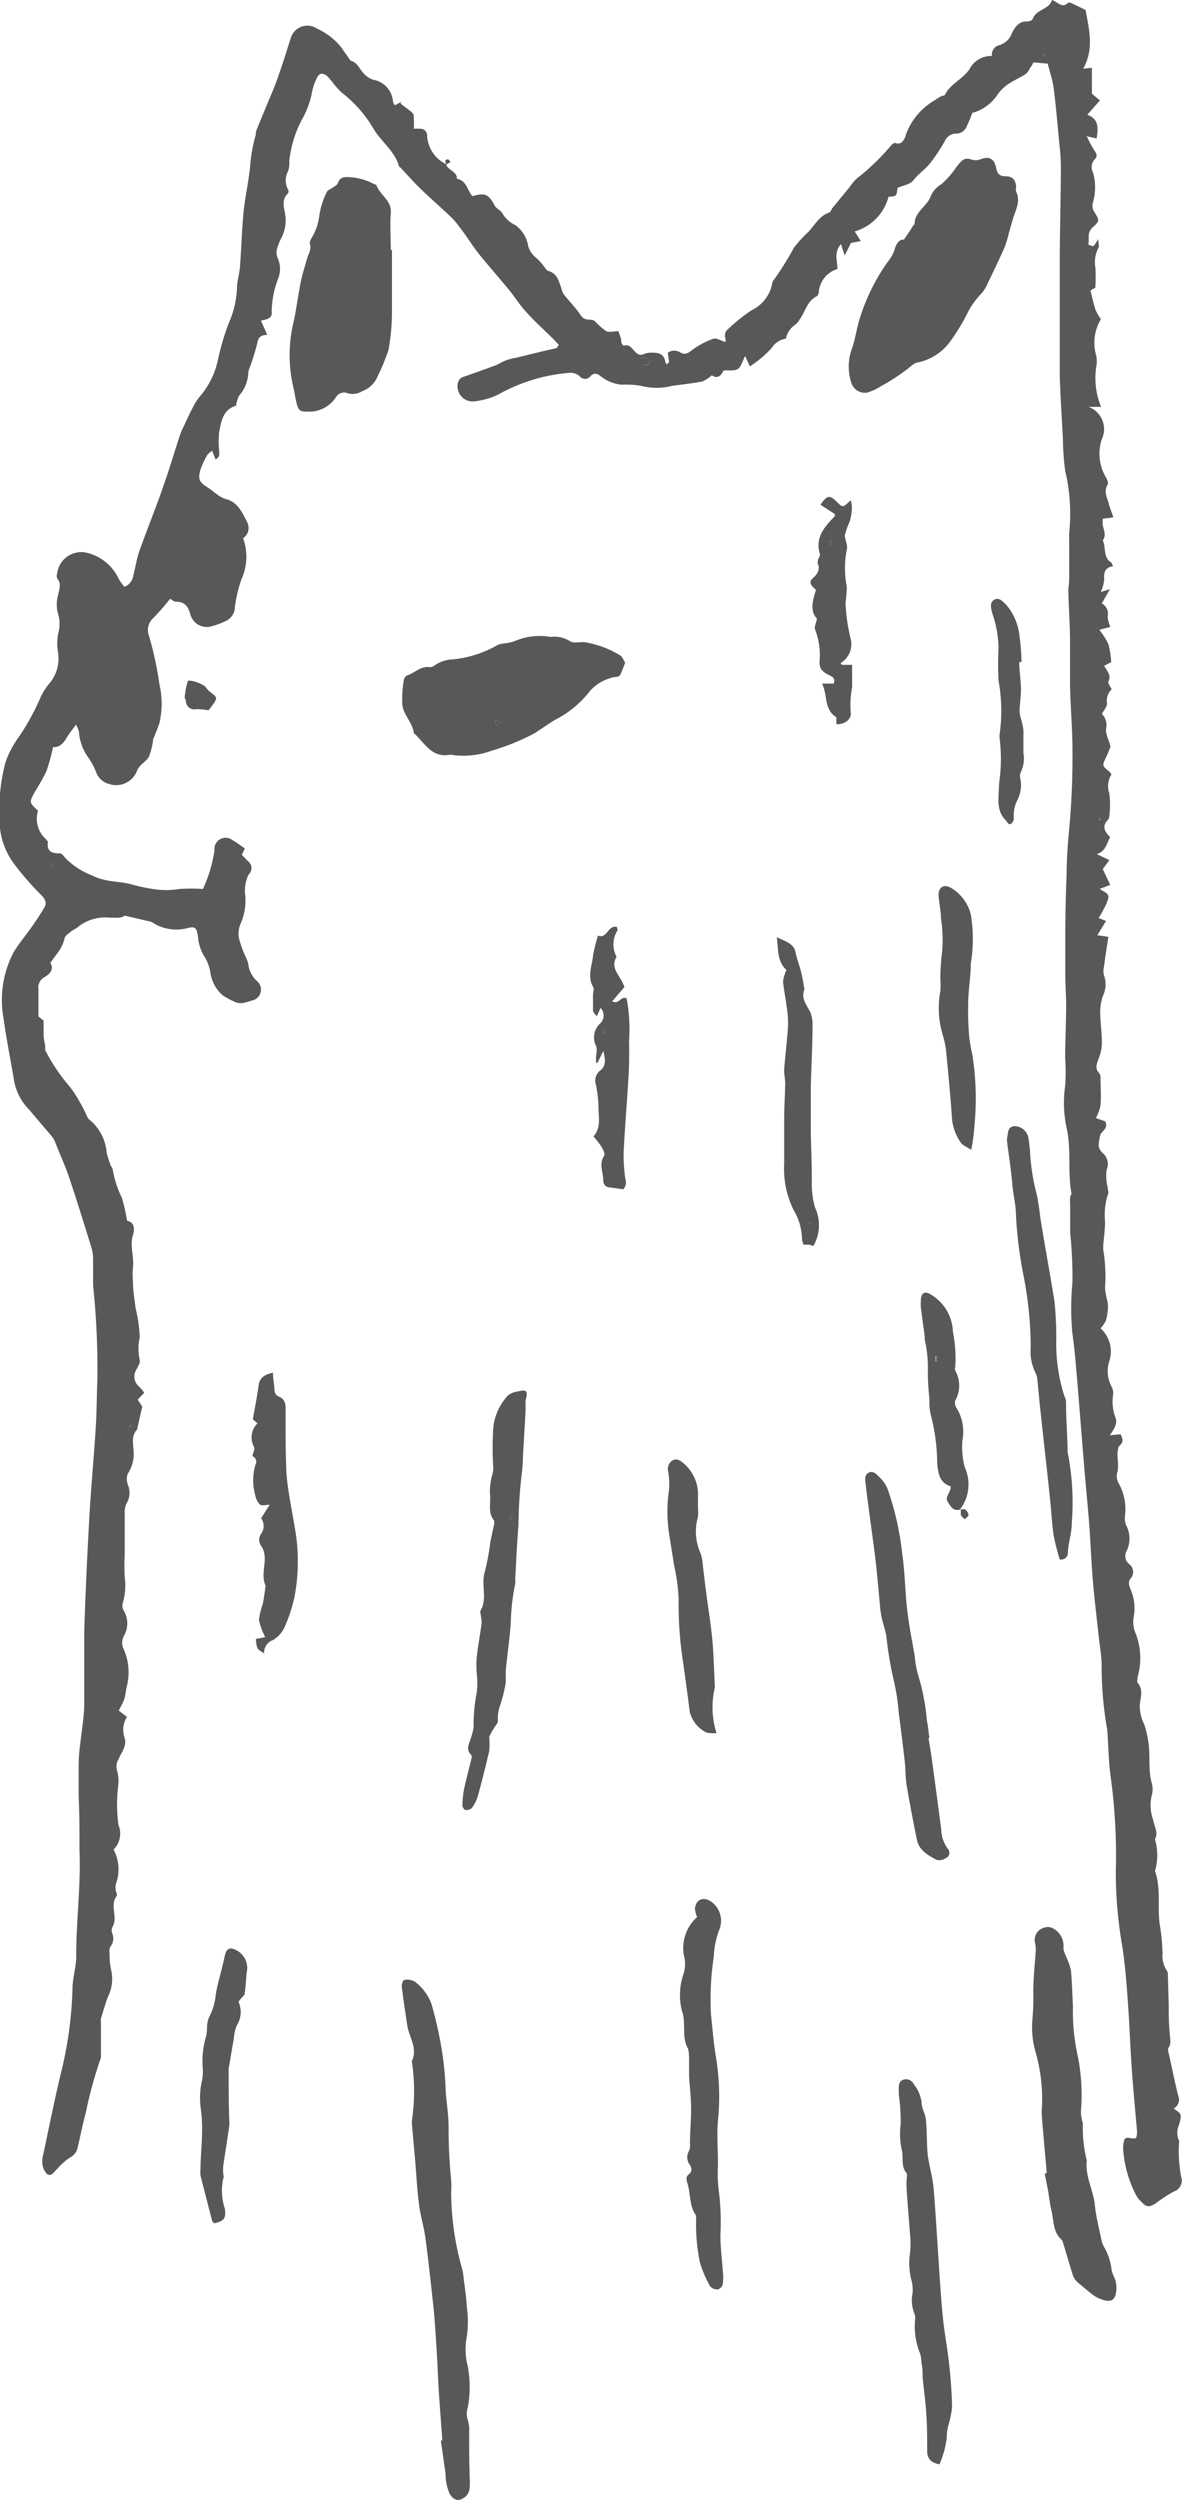
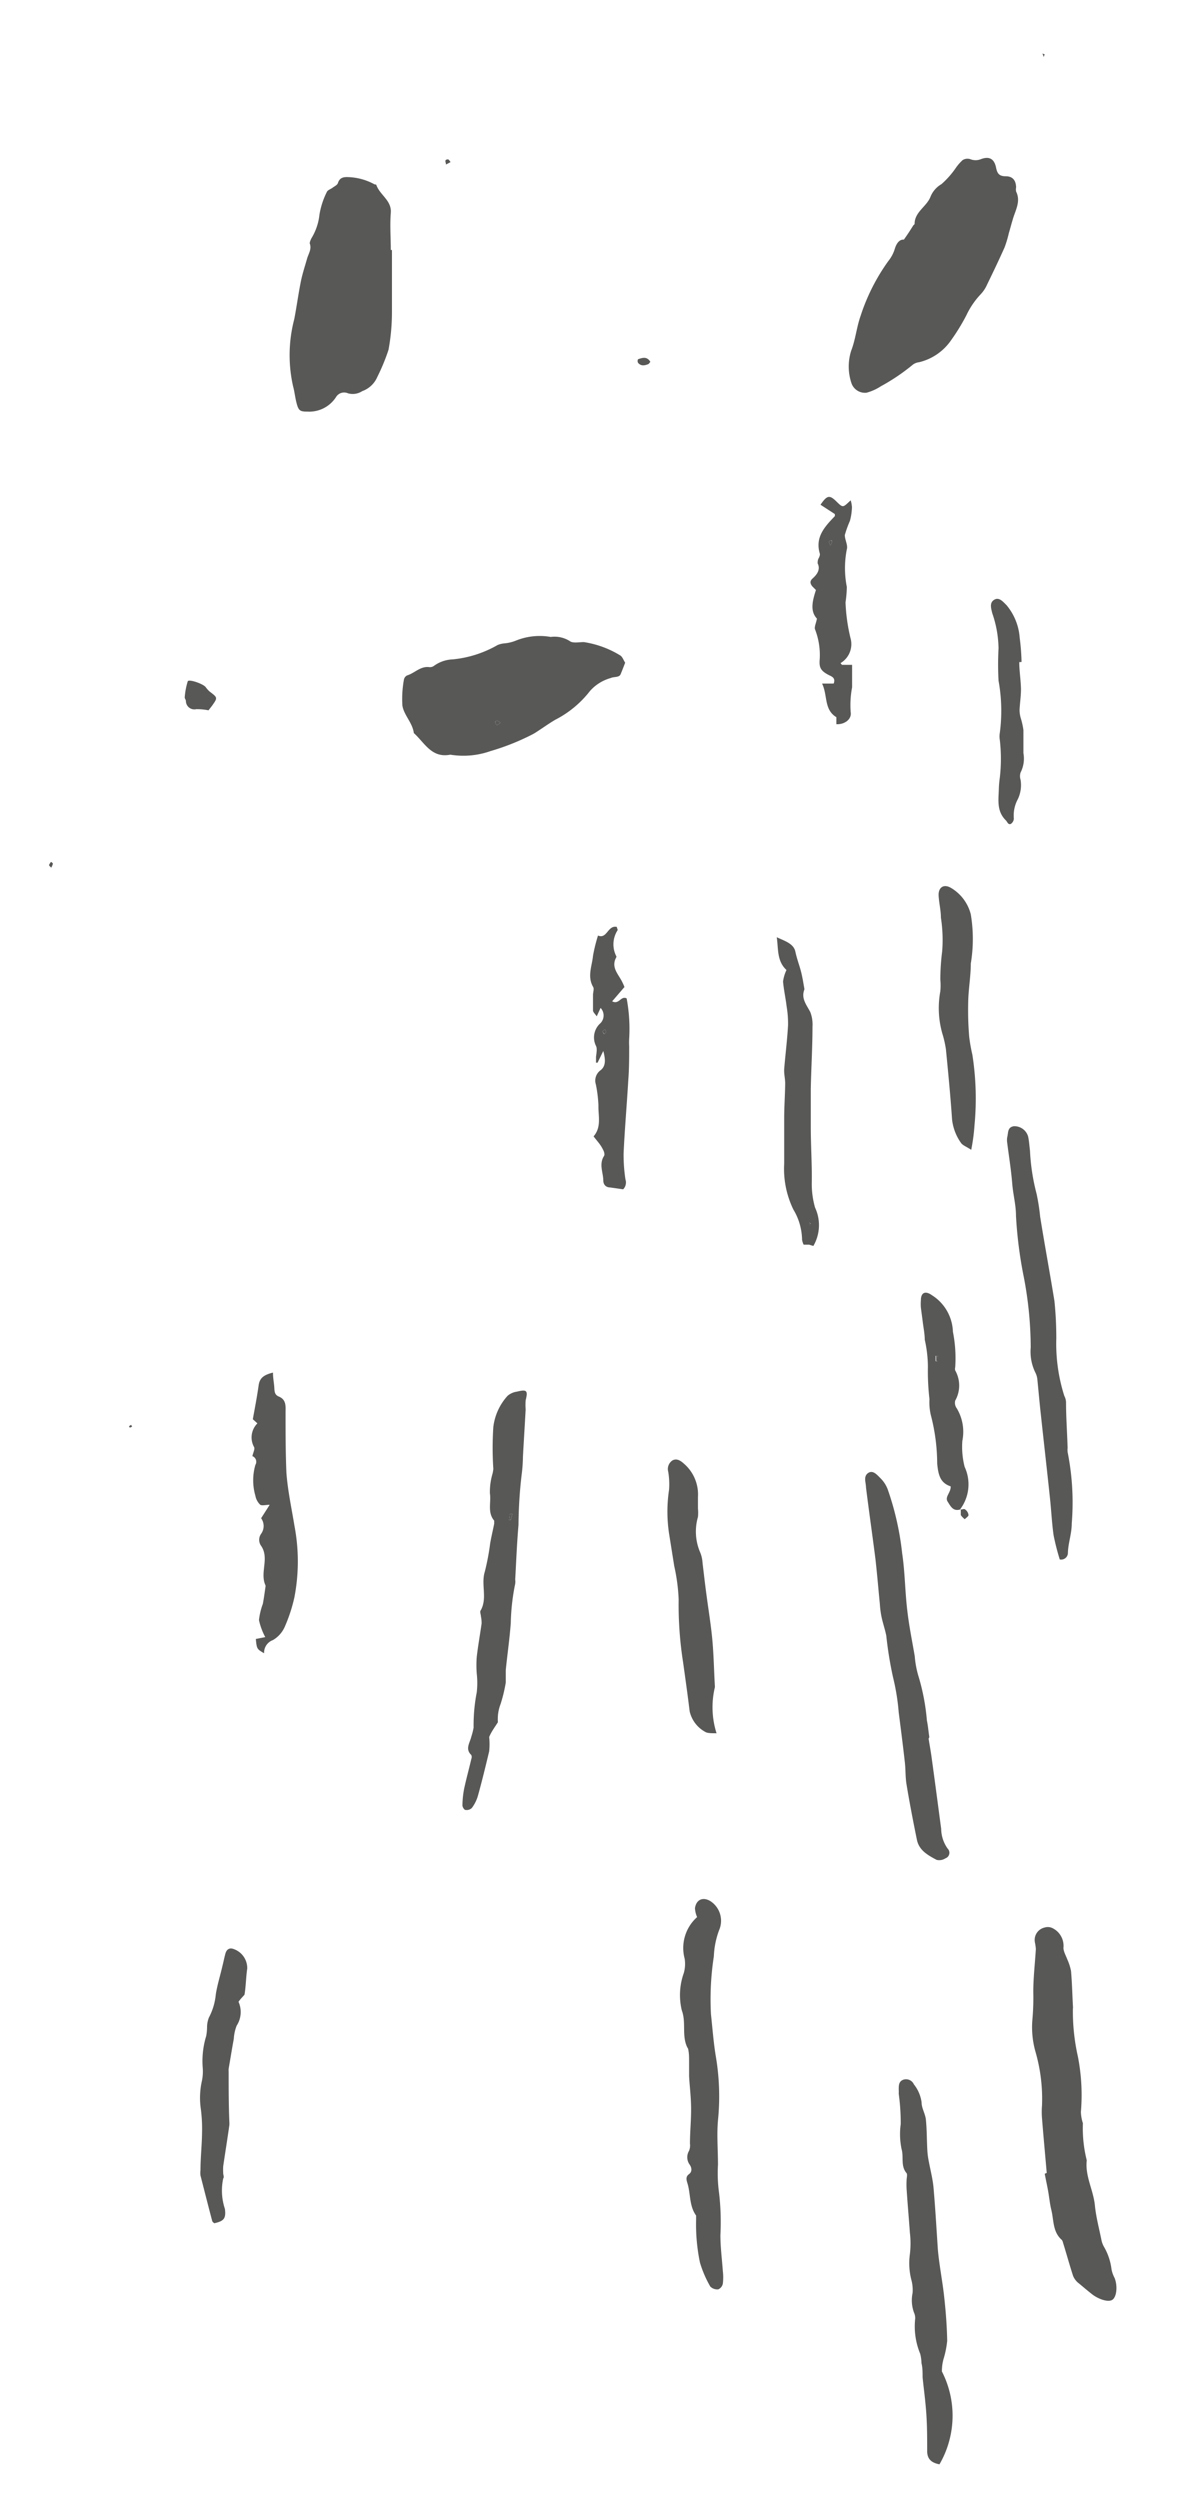
<svg xmlns="http://www.w3.org/2000/svg" viewBox="0 0 82.66 174.73">
  <defs>
    <style>.cls-1{fill:#585857;}</style>
  </defs>
  <title>cat-2</title>
  <g id="Calque_2" data-name="Calque 2">
    <g id="Calque_1-2" data-name="Calque 1">
-       <path class="cls-1" d="M31.19,11.5c.16.42.79.48.76,1,.69.11.72.82,1.09,1.21.91-.25,1.12-.14,1.57.68.11.2.4.3.51.5a2.07,2.07,0,0,0,.93.85,2.25,2.25,0,0,1,.89,1.47,1.59,1.59,0,0,0,.57.82,4.44,4.44,0,0,1,.54.6c.09.11.18.28.29.31.61.16.73.67.9,1.16a2.19,2.19,0,0,0,.18.47c.39.49.84.94,1.18,1.45s.69.19,1,.43a4.78,4.78,0,0,0,.8.7c.2.1.51,0,.85,0,.05.16.12.33.17.51s0,.25.07.36.12.15.15.14c.64-.22.73.93,1.43.57a1.49,1.49,0,0,1,.43-.08c.44,0,.86,0,1,.53l.09.29.2-.14-.09-.68a.8.8,0,0,1,.9,0c.31.15.49.06.77-.16a5.63,5.63,0,0,1,1.51-.81c.21-.08.53.13.85.23a.78.78,0,0,0,0-.27.57.57,0,0,1,.21-.66,12.13,12.13,0,0,1,1.6-1.28A2.64,2.64,0,0,0,54,19.83a.45.45,0,0,1,.12-.27,21.31,21.31,0,0,0,1.39-2.23,8.39,8.39,0,0,1,1-1.1c.46-.48.77-1.12,1.46-1.37.11,0,.16-.23.26-.34l.88-1.07.32-.39a3.24,3.24,0,0,1,.47-.57,15.69,15.69,0,0,0,2.42-2.33c.07-.08.22-.19.3-.16.44.14.55-.18.71-.46a.43.43,0,0,0,0-.07,4.57,4.57,0,0,1,2-2.44,5.21,5.21,0,0,1,.56-.34c.06,0,.17,0,.2-.08.41-.82,1.38-1.12,1.81-1.95a1.72,1.72,0,0,1,1.47-.75.67.67,0,0,1,.55-.76,1.36,1.36,0,0,0,.84-.82c.17-.35.47-.87,1.07-.83.13,0,.35-.07.38-.16C72.46.63,73.36.69,73.57,0c.43.16.72.62,1.13.18,0,0,.22,0,.33.09.29.13.57.27.89.43.23,1.33.62,2.69-.17,4.1l.61-.06V6.55l.56.47-.88,1c.83.31.76.95.65,1.66L76,9.52a8.83,8.83,0,0,0,.53,1c.18.23.23.43,0,.65a.77.77,0,0,0-.09.89,3.8,3.8,0,0,1,0,2.06.82.82,0,0,0,.13.76c.32.52.33.57-.14,1s-.21.82-.33,1.23c.12,0,.29.13.36.09s.18-.24.35-.49c0,.31.08.5,0,.63a2.1,2.1,0,0,0-.21,1.33,11.46,11.46,0,0,1,0,1.44l-.34.19c.12.49.21.94.36,1.37a3.51,3.51,0,0,0,.37.64,3.18,3.18,0,0,0-.33,2.54,2,2,0,0,1,0,.81A5.33,5.33,0,0,0,77,28.44h-.87a1.66,1.66,0,0,1,.92,2.27,3.21,3.21,0,0,0,.32,2.7c.07.13.15.36.09.47-.31.5,0,.95.1,1.4.08.28.19.55.3.88l-.74.1a2.25,2.25,0,0,0,0,.45c.07.35.26.7,0,1.06.24.5,0,1.2.6,1.55,0,0,.06.13.12.26-.57.08-.66.44-.62.93a2.73,2.73,0,0,1-.24.87l.64-.2-.57,1a.8.8,0,0,1,.41.9,2.13,2.13,0,0,0,.19.74l-.77.2a5.5,5.5,0,0,1,.63,1,6.4,6.4,0,0,1,.2,1.26l-.5.26c.26.41.5.68.31,1.09-.06.12.13.35.22.55a1.11,1.11,0,0,0-.32,1c0,.2-.21.44-.36.72a1.13,1.13,0,0,1,.3,1c-.08.34.17.77.3,1.29-.06.15-.17.45-.31.74-.28.58-.28.6.23,1a1.45,1.45,0,0,1,.15.2,1.48,1.48,0,0,0-.16,1.29,6.24,6.24,0,0,1,0,1.67.3.3,0,0,1-.08.2c-.44.44-.26.84.15,1.22-.25.44-.31,1-.94,1.19l.88.42-.46.63.52,1.1-.73.28c.26.21.69.28.59.68a3.84,3.84,0,0,1-.34.78c-.09.19-.21.37-.33.58l.52.2-.61,1,.77.11c-.11.73-.22,1.42-.31,2.12a1.17,1.17,0,0,0,0,.56,1.86,1.86,0,0,1-.06,1.43,3.32,3.32,0,0,0-.2,1.07c0,.73.11,1.46.12,2.2a3,3,0,0,1-.2,1.06c-.13.38-.33.73,0,1.08a.49.49,0,0,1,.1.27c0,.67.06,1.34,0,2a3.28,3.28,0,0,1-.32.88l.65.23c.23.46-.18.64-.33.91a3.81,3.81,0,0,0-.13.8.86.86,0,0,0,.27.49,1,1,0,0,1,.29,1.18,3.17,3.17,0,0,0,.07,1.21c0,.19.11.42,0,.57a4.68,4.68,0,0,0-.18,1.82c0,.56-.08,1.13-.13,1.69,0,.1,0,.21,0,.29a11.12,11.12,0,0,1,.13,2.64c0,.38.13.76.19,1.14a1.56,1.56,0,0,1,0,.43,3.45,3.45,0,0,1-.14.78,3.06,3.06,0,0,1-.36.52,2.18,2.18,0,0,1,.61,2.28,2.28,2.28,0,0,0,.17,1.82,1,1,0,0,1,.08.64,3.13,3.13,0,0,0,.16,1.45c.2.46-.09.85-.37,1.28l.74-.07c.16.3.23.55-.07.8-.1.08-.1.28-.13.43s0,.31,0,.47,0,0,0,0a3.4,3.4,0,0,1,0,.89,1,1,0,0,0,.1.89,3.68,3.68,0,0,1,.41,2.24,1.4,1.4,0,0,0,.07.61,2,2,0,0,1,.08,1.76.75.75,0,0,0,.16,1,.68.68,0,0,1,.08,1c-.19.26-.1.46,0,.74a3.34,3.34,0,0,1,.23,1.91,2,2,0,0,0,.14,1.21,4.75,4.75,0,0,1,.13,3c0,.15-.07.35,0,.43.42.49.19,1,.15,1.54a2.81,2.81,0,0,0,.29,1.32,5.49,5.49,0,0,1,.27,1.06c.21,1,0,2.06.27,3.07a1.55,1.55,0,0,1,0,.88,3.08,3.08,0,0,0,.11,1.73c.07.44.37.86.12,1.33a4,4,0,0,1,0,2.23c.47,1.29.11,2.65.38,4a14.92,14.92,0,0,1,.15,1.76,1.84,1.84,0,0,0,.3,1.19.38.38,0,0,1,.07.21l.06,2.13c0,.66,0,1.32.07,2,0,.37.15.72-.09,1.07a.38.38,0,0,0,0,.28c.23,1,.43,2.06.69,3.07a.7.7,0,0,1-.32.88c.59.41.56.4.38,1.12a1.36,1.36,0,0,0,0,1.15.07.07,0,0,1,0,.07,9.14,9.14,0,0,0,.18,2.61.8.8,0,0,1-.55.85,10.24,10.24,0,0,0-1.27.83c-.46.29-.66.27-1-.11a1.75,1.75,0,0,1-.33-.39,8.1,8.1,0,0,1-.94-3.22,2.35,2.35,0,0,1,0-.37c.09-.53.11-.54.66-.45h.14s.05,0,.11-.06a1.52,1.52,0,0,0,.06-.39c-.12-1.37-.25-2.74-.35-4.11s-.15-2.56-.22-3.83c-.11-1.67-.21-3.34-.46-5a30.13,30.13,0,0,1-.46-5.21,40.57,40.57,0,0,0-.36-6.69c-.14-1-.15-2-.22-3a2.84,2.84,0,0,0-.06-.51,25.42,25.42,0,0,1-.35-4.26c0-.66-.13-1.32-.2-2-.14-1.29-.3-2.59-.41-3.88s-.16-2.66-.26-4-.26-2.84-.37-4.26c-.19-2.28-.36-4.56-.56-6.84-.06-.76-.15-1.52-.25-2.27A18.85,18.85,0,0,1,75,89.62a30.75,30.75,0,0,0-.16-3.45c0-.25,0-.49,0-.74s0-.77,0-1.16a3.88,3.88,0,0,1,0-.59c0-.09.1-.19.09-.27-.28-1.5,0-3-.33-4.53a8.37,8.37,0,0,1-.11-3,13.67,13.67,0,0,0,0-1.92c0-1.2.06-2.4.07-3.61,0-.73-.06-1.47-.06-2.2,0-.93,0-1.86,0-2.79q0-2.1.09-4.2c0-1,.07-2,.16-3A54.59,54.59,0,0,0,75,52.43c0-1.5-.14-3-.17-4.49,0-1,0-2.07,0-3.1s-.09-2.35-.12-3.53c0-.26.06-.53.06-.8,0-1,0-1.92,0-2.87a2.4,2.4,0,0,1,0-.37,13.11,13.11,0,0,0-.28-4.37,19,19,0,0,1-.16-2.27c-.08-1.45-.17-2.9-.22-4.35,0-1.2,0-2.4,0-3.61s0-2.65,0-4c0-2.34.07-4.68.08-7a13.44,13.44,0,0,0-.1-1.55c-.13-1.34-.24-2.69-.41-4-.08-.57-.28-1.13-.41-1.67l-1-.09A1.79,1.79,0,0,1,72,4.8a.93.93,0,0,1-.29.39c-.41.25-.85.45-1.25.72a3.09,3.09,0,0,0-.68.67A3.06,3.06,0,0,1,68,7.89c-.12.31-.23.6-.37.88a.81.81,0,0,1-.83.57.86.86,0,0,0-.73.53,12.77,12.77,0,0,1-.91,1.39c-.36.52-.91.85-1.29,1.35-.22.28-.71.35-1.1.52-.08.6-.08.6-.63.62a3.45,3.45,0,0,1-2.37,2.43l.43.67-.69.13-.44.88-.26-.8c-.5.57-.26,1.17-.24,1.74a1.84,1.84,0,0,0-1.3,1.52c0,.14-.06.35-.16.39-.68.35-.79,1.08-1.19,1.62a1.5,1.5,0,0,1-.27.34,1.54,1.54,0,0,0-.69,1,1.44,1.44,0,0,0-1,.66,7.79,7.79,0,0,1-1.52,1.28l-.33-.72c-.2.38-.28.75-.51.9s-.59.08-1,.11c-.16.34-.41.62-.82.33a2.44,2.44,0,0,1-.68.44c-.69.13-1.39.2-2.09.3a4.31,4.31,0,0,1-2.17,0,6.16,6.16,0,0,0-1.37-.08A2.73,2.73,0,0,1,42,26.29c-.24-.2-.49-.24-.7,0a.48.48,0,0,1-.77,0,1,1,0,0,0-.82-.22,12.16,12.16,0,0,0-4.89,1.52,5,5,0,0,1-1.73.47A1.06,1.06,0,0,1,32,26.89a.6.6,0,0,1,.41-.55c.69-.24,1.38-.48,2.07-.74a2.62,2.62,0,0,0,.59-.27A3.44,3.44,0,0,1,36.12,25c.92-.22,1.84-.46,2.77-.66.06,0,.09-.11.19-.24l-.43-.45c-.59-.58-1.21-1.14-1.77-1.75s-.78-1-1.18-1.51c-.65-.8-1.33-1.57-2-2.38s-1-1.42-1.56-2.13a5.1,5.1,0,0,0-.56-.67c-.65-.62-1.34-1.22-2-1.85s-1.05-1.09-1.57-1.64c0,0-.09-.07-.11-.11-.31-1.08-1.27-1.72-1.81-2.66A8.74,8.74,0,0,0,23.93,6.5a5.38,5.38,0,0,1-.64-.7,4.11,4.11,0,0,0-.38-.45c-.33-.29-.58-.27-.76.12a4.15,4.15,0,0,0-.37,1.18,6.41,6.41,0,0,1-.55,1.5,7.91,7.91,0,0,0-1,3.11,1.72,1.72,0,0,1-.09.72,1.34,1.34,0,0,0,0,1.26.28.28,0,0,1,0,.28c-.49.45-.26,1-.19,1.51a2.66,2.66,0,0,1-.25,1.56,3.71,3.71,0,0,0-.31.75,1,1,0,0,0,0,.63,1.85,1.85,0,0,1,.06,1.51A6.65,6.65,0,0,0,19,21.82c.05.45-.37.51-.75.59l.44,1c-.42,0-.62.14-.69.54a15.84,15.84,0,0,1-.49,1.62,2,2,0,0,0-.15.49,2.49,2.49,0,0,1-.63,1.58,2.35,2.35,0,0,0-.22.72c-.93.27-1.05,1.11-1.19,1.9a6.64,6.64,0,0,0,0,1.18c0,.23.11.5-.25.67l-.24-.61c-.15.14-.3.21-.35.33A6.19,6.19,0,0,0,14,32.88c-.16.65-.05.84.55,1.21.18.11.34.26.52.38a2.17,2.17,0,0,0,.68.4c.9.21,1.21,1,1.55,1.66A.86.86,0,0,1,17,37.62a3.78,3.78,0,0,1-.12,2.88,9.81,9.81,0,0,0-.45,1.91,1.09,1.09,0,0,1-.65,1,4.89,4.89,0,0,1-.9.34,1.19,1.19,0,0,1-1.57-.81c-.16-.55-.37-.88-1-.88-.15,0-.29-.14-.41-.21a16.05,16.05,0,0,1-1.18,1.35,1.12,1.12,0,0,0-.29,1.27,24.67,24.67,0,0,1,.72,3.37,6,6,0,0,1,0,2.7c-.1.3-.22.6-.34.89,0,.07-.08.13-.09.2a5.08,5.08,0,0,1-.3,1.25c-.19.37-.65.53-.84,1a1.56,1.56,0,0,1-1.95.92,1.3,1.3,0,0,1-.9-.81,4.76,4.76,0,0,0-.53-1,3.51,3.51,0,0,1-.68-1.84,2.62,2.62,0,0,0-.2-.5c-.25.34-.45.58-.61.84s-.43.78-1,.73a14.58,14.58,0,0,1-.46,1.68,15.06,15.06,0,0,1-.82,1.46c-.4.74-.39.74.23,1.3a1.91,1.91,0,0,0,.56,2c0,.06.14.13.13.18-.1.68.28.82.85.81.11,0,.25.16.33.28a5.14,5.14,0,0,0,1.91,1.26c1,.52,2,.37,2.91.67a12.61,12.61,0,0,0,1.36.28,5.56,5.56,0,0,0,1.82,0,11.35,11.35,0,0,1,1.66,0A9.57,9.57,0,0,0,15,59.41a.78.78,0,0,1,1.24-.7,10.6,10.6,0,0,1,.88.6l-.21.44.48.49a.59.59,0,0,1,0,.88,2.53,2.53,0,0,0-.24,1.46,4,4,0,0,1-.33,2,1.76,1.76,0,0,0-.11,1,8,8,0,0,0,.44,1.24,2.48,2.48,0,0,1,.21.55,1.86,1.86,0,0,0,.61,1.2.78.78,0,0,1-.38,1.37,4.34,4.34,0,0,1-.48.14,1.06,1.06,0,0,1-.56,0,5.09,5.09,0,0,1-1-.53,2.59,2.59,0,0,1-.84-1.59,3.16,3.16,0,0,0-.35-1,3,3,0,0,1-.51-1.44c-.08-.66-.19-.8-.77-.64a3.06,3.06,0,0,1-2.45-.42,1.15,1.15,0,0,0-.28-.08L8.72,64c-.23.19-.61.15-1.06.14a3.06,3.06,0,0,0-2.14.6c-.16.15-.38.23-.55.37s-.41.29-.45.46A2.62,2.62,0,0,1,4,66.64l-.48.66c.27.42,0,.77-.41,1a.83.83,0,0,0-.42.87c0,.61,0,1.22,0,1.88l.36.29a1.92,1.92,0,0,0,0,.22c0,.26,0,.52,0,.77s.07.53.11.79c0,.09,0,.21,0,.28a12.64,12.64,0,0,0,1.43,2.21,7.61,7.61,0,0,1,1,1.44c.22.35.37.73.56,1.1a.35.35,0,0,0,.1.11,3.3,3.3,0,0,1,1.21,2.31,6.86,6.86,0,0,0,.24.77c0,.14.17.26.18.4a7.39,7.39,0,0,0,.65,2,12.39,12.39,0,0,1,.35,1.58c.47.1.57.5.42,1-.24.76.09,1.51,0,2.26a5.07,5.07,0,0,0,0,1c0,.64.11,1.27.19,1.9a9.62,9.62,0,0,1,.28,2,3.61,3.61,0,0,0,0,1.57c.06.19-.13.47-.23.68a.9.9,0,0,0,.2,1.2,3.36,3.36,0,0,1,.35.42l-.46.48.32.49c-.13.55-.23,1-.34,1.5,0,0,0,.06,0,.07-.51.53-.24,1.18-.26,1.78A2.47,2.47,0,0,1,8.94,103a1.07,1.07,0,0,0,0,.77,1.47,1.47,0,0,1-.1,1.34,1.4,1.4,0,0,0-.12.62c0,1,0,2,0,3a14.37,14.37,0,0,0,0,1.47,4.36,4.36,0,0,1-.13,1.83.68.68,0,0,0,.06.54,1.74,1.74,0,0,1,0,1.8,1,1,0,0,0,0,.9,4,4,0,0,1,.21,2.63c-.07.29-.08.59-.17.86s-.25.52-.38.81l.57.44a1.68,1.68,0,0,0-.16,1.48c.16.55-.23,1-.45,1.51a1,1,0,0,0-.08.77,2.89,2.89,0,0,1,.09.93,10.87,10.87,0,0,0,0,2.85,1.57,1.57,0,0,1-.34,1.73,2.91,2.91,0,0,1,.21,2.27,1.08,1.08,0,0,0,0,.77.29.29,0,0,1,0,.22c-.5.67.14,1.49-.3,2.18a.62.62,0,0,0,0,.42.88.88,0,0,1-.12.91.65.65,0,0,0-.07.42,5.77,5.77,0,0,0,.13,1.31,2.73,2.73,0,0,1-.24,1.78c-.18.5-.33,1-.49,1.53a.55.55,0,0,0,0,.22c0,.76,0,1.51,0,2.27A.85.85,0,0,1,7,144a28.9,28.9,0,0,0-1,3.68c-.22.8-.38,1.62-.57,2.43a1,1,0,0,1-.56.71,4.75,4.75,0,0,0-.86.77c-.21.18-.4.57-.71.38a1.22,1.22,0,0,1-.34-.76,2.06,2.06,0,0,1,.09-.73c.42-2,.81-3.94,1.29-5.9A27.34,27.34,0,0,0,5.07,139c0-.78.28-1.56.26-2.34,0-2.44.33-4.85.23-7.29,0-1.28,0-2.56-.06-3.83,0-.54,0-1.09,0-1.63s0-1.27.1-1.91c.09-.93.27-1.85.29-2.78,0-1.7,0-3.39,0-5.09.08-2.71.21-5.41.36-8.12.12-2.1.32-4.2.45-6.31.07-1.08.06-2.16.11-3.24a56.31,56.31,0,0,0-.3-6.62c0-.59,0-1.18,0-1.77a3,3,0,0,0-.14-.94c-.5-1.62-1-3.24-1.54-4.84-.29-.86-.68-1.69-1-2.53a2,2,0,0,0-.29-.43L2,77.52A3.82,3.82,0,0,1,1,75.63C.76,74.15.45,72.68.25,71.2a7.19,7.19,0,0,1,.67-4.58c.37-.65.88-1.22,1.3-1.84a16,16,0,0,0,.91-1.4c.16-.29,0-.56-.23-.8A20.21,20.21,0,0,1,1,60.4a5.08,5.08,0,0,1-1-2.5,13.48,13.48,0,0,1,.38-4.61,6.57,6.57,0,0,1,.91-1.74,16.42,16.42,0,0,0,1.55-2.82,4.45,4.45,0,0,1,.58-.92,2.69,2.69,0,0,0,.64-2.18,3.84,3.84,0,0,1,0-1.31,2.46,2.46,0,0,0,0-1.42,2.41,2.41,0,0,1,0-1.3c.08-.41.26-.8-.07-1.18A.59.59,0,0,1,4,40.07a1.7,1.7,0,0,1,2-1.45,3.3,3.3,0,0,1,2.29,1.82,3.62,3.62,0,0,0,.41.58,1,1,0,0,0,.63-.83c.15-.57.23-1.16.43-1.71.54-1.52,1.15-3,1.68-4.55.41-1.15.75-2.32,1.13-3.47a4.86,4.86,0,0,1,.32-.74c.18-.4.36-.8.57-1.19a4.32,4.32,0,0,1,.5-.8,5.72,5.72,0,0,0,1.27-2.53A17.53,17.53,0,0,1,16,22.58a6.64,6.64,0,0,0,.57-2.4c0-.51.17-1,.21-1.52.1-1.27.13-2.55.25-3.81.11-1.07.35-2.13.46-3.2a10.52,10.52,0,0,1,.4-2.24c0-.12,0-.25.07-.36.4-1,.82-2,1.21-2.93.23-.59.43-1.19.63-1.79s.34-1.08.52-1.62A1.21,1.21,0,0,1,22.17,2a4.62,4.62,0,0,1,1.75,1.38c.11.19.25.37.38.55s.16.29.28.33c.39.13.53.48.76.76a1.62,1.62,0,0,0,.74.55,1.67,1.67,0,0,1,1.4,1.5,1.66,1.66,0,0,0,.06.21s0,0,.1.07l.45-.25L28,7.23c.29.23.59.43.86.68.08.08.08.27.08.4a5.76,5.76,0,0,1,0,.69,3.48,3.48,0,0,1,.49,0,.47.47,0,0,1,.44.5,2.34,2.34,0,0,0,1.39,2ZM45.48,25.29c-.24-.39-.54-.29-.83-.18a.27.27,0,0,0,0,.25c.21.25.47.19.72.09C45.38,25.43,45.41,25.38,45.48,25.29ZM3.58,60.65a1,1,0,0,0,.12-.28s-.09-.08-.13-.13a.9.9,0,0,0-.14.22S3.5,60.56,3.58,60.65ZM73,4c0-.11.08-.18.07-.19l-.17-.07ZM9.24,99.72l-.07-.13-.15.1a.53.53,0,0,0,.06.1ZM77,57.23s-.07-.07-.1-.07,0,.06-.08.1l.14.08Z" />
      <path class="cls-1" d="M63.21,16.75c.29-.41.47-.69.66-1,0,0,.09-.07.09-.1,0-.85.86-1.21,1.12-1.92a1.8,1.8,0,0,1,.76-.86,6.13,6.13,0,0,0,1-1.13,3.21,3.21,0,0,1,.48-.55.64.64,0,0,1,.52-.07,1,1,0,0,0,.77,0c.59-.22.93,0,1.05.61.08.39.21.59.67.59s.71.25.73.77a.75.75,0,0,0,0,.3c.35.71-.07,1.33-.25,2-.09.3-.17.61-.26.91a7.8,7.8,0,0,1-.3,1c-.39.87-.8,1.73-1.22,2.59a2.36,2.36,0,0,1-.44.67,5.59,5.59,0,0,0-1,1.46,14.11,14.11,0,0,1-1.07,1.75,3.79,3.79,0,0,1-2.25,1.55.87.87,0,0,0-.47.2A14.09,14.09,0,0,1,61.6,27a3.48,3.48,0,0,1-1,.45,1,1,0,0,1-1.07-.71,3.65,3.65,0,0,1,0-2.24c.3-.77.37-1.62.65-2.41a13.88,13.88,0,0,1,1.94-3.84,2.53,2.53,0,0,0,.45-.84C62.69,17,62.91,16.72,63.21,16.75Z" />
      <path class="cls-1" d="M27.41,17.48c0,1.44,0,2.89,0,4.33a14.48,14.48,0,0,1-.24,2.64,13.94,13.94,0,0,1-.78,1.89,1.81,1.81,0,0,1-1.06,1,1.21,1.21,0,0,1-1,.15.66.66,0,0,0-.84.28,2.23,2.23,0,0,1-2,1c-.47,0-.6-.05-.73-.52s-.15-.83-.26-1.23a9.92,9.92,0,0,1,.08-4.72c.17-.89.29-1.79.47-2.68.11-.52.27-1,.43-1.56.1-.34.33-.65.18-1.05,0-.1.07-.27.14-.39A3.94,3.94,0,0,0,22.34,15a5.59,5.59,0,0,1,.52-1.59c.06-.13.27-.19.4-.29s.32-.18.37-.32c.12-.4.42-.44.75-.42a4.11,4.11,0,0,1,1.82.51c.05,0,.12,0,.13.07.26.69,1.07,1.06,1,1.92s0,1.73,0,2.59Z" />
      <path class="cls-1" d="M43.72,46.32c-.12.31-.22.57-.32.81s-.48.16-.68.26a3,3,0,0,0-1.47.92,7.23,7.23,0,0,1-2.42,2c-.44.26-.86.56-1.29.84a3.72,3.72,0,0,1-.38.22,16.5,16.5,0,0,1-2.86,1.13,5.69,5.69,0,0,1-2.81.25c-1.31.26-1.8-.84-2.55-1.51-.09-.73-.7-1.25-.8-1.93a7.49,7.49,0,0,1,.11-1.82.42.42,0,0,1,.22-.28c.53-.16.93-.66,1.55-.58a.47.47,0,0,0,.33-.09,2.37,2.37,0,0,1,1.3-.45,7.79,7.79,0,0,0,3.14-1,1.53,1.53,0,0,1,.49-.12,2.86,2.86,0,0,0,.79-.19,4.43,4.43,0,0,1,2.44-.26,2,2,0,0,1,1.32.28c.22.18.66.08,1,.08a6.83,6.83,0,0,1,2.54.93C43.53,45.9,43.61,46.16,43.72,46.32ZM35,50.53a1.11,1.11,0,0,0-.25-.18s-.14.1-.13.13a.71.71,0,0,0,.13.22Z" />
-       <path class="cls-1" d="M30.93,170.58c-.07-1.08-.16-2.15-.23-3.23s-.1-2.11-.17-3.17-.12-2-.22-2.93c-.17-1.59-.34-3.17-.55-4.75-.1-.8-.35-1.58-.45-2.38-.14-1-.19-2.1-.28-3.15-.07-.76-.14-1.51-.2-2.27a2.09,2.09,0,0,1,0-.66,13.85,13.85,0,0,0,0-3.75c0-.09-.07-.21,0-.29.37-.88-.23-1.63-.35-2.44s-.28-1.83-.39-2.75c0-.14.11-.42.18-.42a1.13,1.13,0,0,1,.74.12,3.46,3.46,0,0,1,1.17,1.58,27.55,27.55,0,0,1,.79,3.69,21.71,21.71,0,0,1,.2,2.43c.07.85.21,1.71.2,2.56a36,36,0,0,0,.18,3.6,6.46,6.46,0,0,1,0,.88,20,20,0,0,0,.78,5.38,4.63,4.63,0,0,1,.1.65c.08.65.18,1.31.22,2a7.26,7.26,0,0,1,0,2,4.63,4.63,0,0,0,.06,2.1,7.91,7.91,0,0,1,0,2.91,1.38,1.38,0,0,0,0,.85,2.29,2.29,0,0,1,.1.87c0,1.16,0,2.31.05,3.46,0,.42,0,.84-.4,1.11s-.7.2-1-.24a3.4,3.4,0,0,1-.3-1.43l-.33-2.32Z" />
      <path class="cls-1" d="M73.2,151.88c-.11-1.28-.23-2.55-.33-3.82a5.33,5.33,0,0,1,0-.89,11.88,11.88,0,0,0-.44-3.7,6.28,6.28,0,0,1-.23-2.33,17.33,17.33,0,0,0,.06-1.91c0-1,.12-2,.18-3a3.41,3.41,0,0,0-.06-.43.89.89,0,0,1,.67-1.07.75.75,0,0,1,.61.07,1.38,1.38,0,0,1,.71,1.35c0,.25.17.54.27.81a3.63,3.63,0,0,1,.26.81c.07.81.09,1.62.13,2.42a.83.83,0,0,1,0,.22,14.36,14.36,0,0,0,.35,3.34,14,14,0,0,1,.21,3.87,2.8,2.8,0,0,0,.14.79A9.12,9.12,0,0,0,76,151c-.13,1.11.47,2.09.57,3.17.08.79.29,1.58.45,2.37a1.62,1.62,0,0,0,.17.48,4.12,4.12,0,0,1,.54,1.59,2.09,2.09,0,0,0,.22.62c.22.57.14,1.32-.16,1.52s-1-.06-1.42-.39-.65-.54-1-.82a1.26,1.26,0,0,1-.33-.47c-.25-.77-.46-1.54-.7-2.31a.46.46,0,0,0-.09-.2c-.64-.56-.55-1.38-.73-2.1-.1-.41-.14-.83-.21-1.24s-.17-.85-.25-1.28Z" />
      <path class="cls-1" d="M48.75,134a1.81,1.81,0,0,1-.15-.62c.09-.63.59-.82,1.12-.47a1.64,1.64,0,0,1,.57,2,5.91,5.91,0,0,0-.37,1.84,19.62,19.62,0,0,0-.2,4.05c.11,1,.18,2,.35,3a16.71,16.71,0,0,1,.14,4.41c-.09,1,0,2.06,0,3.1a10.14,10.14,0,0,0,.08,2,17.72,17.72,0,0,1,.09,2.92c0,.84.11,1.67.17,2.51a3.7,3.7,0,0,1,0,.88.55.55,0,0,1-.32.4.69.69,0,0,1-.56-.2,7.8,7.8,0,0,1-.72-1.67,13.11,13.11,0,0,1-.27-3c0-.09,0-.22,0-.29-.5-.69-.37-1.54-.62-2.3-.07-.23-.1-.43.12-.59s.21-.41.07-.64a.88.88,0,0,1-.06-1,1,1,0,0,0,.06-.5c0-.83.09-1.67.08-2.5s-.1-1.47-.14-2.21c0-.33,0-.67,0-1s0-.58-.06-.87a.25.25,0,0,0-.06-.13c-.41-.82-.07-1.75-.39-2.6a4.57,4.57,0,0,1,.14-2.61,2.36,2.36,0,0,0,.06-1A2.89,2.89,0,0,1,48.75,134Z" />
      <path class="cls-1" d="M34.21,121.41a4.94,4.94,0,0,1,0,1c-.24,1-.5,2.08-.79,3.12a2.65,2.65,0,0,1-.42.84.52.52,0,0,1-.45.14c-.09,0-.22-.22-.21-.33a6.43,6.43,0,0,1,.12-1.16c.15-.7.34-1.38.5-2.07a.37.37,0,0,0,0-.28c-.45-.42-.1-.85,0-1.28a4.85,4.85,0,0,0,.16-.63,12.07,12.07,0,0,1,.22-2.47,5.8,5.8,0,0,0,0-1.31,7.62,7.62,0,0,1,0-1.17c.09-.78.23-1.55.34-2.33a2.21,2.21,0,0,0-.05-.51c0-.14-.1-.32,0-.43.46-.85,0-1.79.27-2.67a16.58,16.58,0,0,0,.38-2c.08-.46.19-.91.28-1.37,0-.07,0-.17,0-.21-.49-.58-.2-1.28-.3-1.91a4.47,4.47,0,0,1,.16-1.29,2.07,2.07,0,0,0,.08-.42,22.07,22.07,0,0,1,0-2.93,3.92,3.92,0,0,1,1-2.18,1.29,1.29,0,0,1,.66-.29c.69-.17.77-.07.6.61a4.61,4.61,0,0,0,0,.64c-.06,1.11-.13,2.21-.19,3.31a10.36,10.36,0,0,1-.09,1.25,31.65,31.65,0,0,0-.22,3.51c-.11,1.27-.16,2.54-.23,3.82a1,1,0,0,1,0,.29,15,15,0,0,0-.31,2.75c-.08,1.09-.24,2.19-.35,3.28,0,.29,0,.59,0,.88a10.78,10.78,0,0,1-.36,1.49,2.92,2.92,0,0,0-.19,1.28C34.61,120.71,34.35,121.06,34.21,121.41Zm1.62-15.59-.17,0-.06.42.12,0Z" />
      <path class="cls-1" d="M64.94,121.53c.07.44.15.87.21,1.31.23,1.67.45,3.35.67,5a2.41,2.41,0,0,0,.45,1.37.41.41,0,0,1-.15.68.79.79,0,0,1-.62.11c-.6-.32-1.23-.66-1.38-1.41-.26-1.28-.51-2.56-.72-3.84-.09-.51-.06-1-.12-1.55-.13-1.17-.28-2.33-.43-3.5a15.52,15.52,0,0,0-.4-2.47,26.52,26.52,0,0,1-.47-2.9c-.09-.45-.25-.9-.34-1.35a6.47,6.47,0,0,1-.11-.87c-.1-1-.19-2.1-.31-3.15-.21-1.66-.45-3.31-.66-5,0-.33-.2-.76.15-1s.65.16.88.38a2.17,2.17,0,0,1,.5.79,20,20,0,0,1,1,4.44c.2,1.33.2,2.69.36,4,.12,1.07.34,2.13.52,3.19a6.75,6.75,0,0,0,.29,1.5,14.91,14.91,0,0,1,.56,3c.08.38.11.77.17,1.16Z" />
      <path class="cls-1" d="M74.11,109a16.81,16.81,0,0,1-.43-1.69c-.12-.85-.16-1.71-.25-2.56-.21-2-.43-3.91-.64-5.87-.09-.8-.16-1.61-.24-2.41a1.37,1.37,0,0,0-.13-.5,3.31,3.31,0,0,1-.34-1.78,26.19,26.19,0,0,0-.48-4.91,29.75,29.75,0,0,1-.55-4.3c0-.76-.2-1.48-.26-2.22-.08-1-.23-1.9-.35-2.85a1.3,1.3,0,0,1,0-.44c.08-.29,0-.68.46-.75a1,1,0,0,1,1,.72c.07.33.09.68.13,1a14.43,14.43,0,0,0,.46,3,14.38,14.38,0,0,1,.25,1.6c.32,2,.68,3.93,1,5.9a25.45,25.45,0,0,1,.13,2.63,12,12,0,0,0,.56,4,1.06,1.06,0,0,1,.12.42c0,1.07.08,2.14.11,3.21a1.52,1.52,0,0,0,0,.29,18,18,0,0,1,.29,5c0,.73-.26,1.39-.27,2.09A.47.47,0,0,1,74.11,109Z" />
-       <path class="cls-1" d="M65.7,172.25c-.58-.11-.84-.38-.86-.87,0-.93,0-1.87-.07-2.8s-.17-1.6-.25-2.41c0-.34,0-.68-.08-1a2.76,2.76,0,0,0-.09-.65,5,5,0,0,1-.35-2.44.89.89,0,0,0-.08-.43,2.5,2.5,0,0,1-.1-1.38,2.72,2.72,0,0,0-.07-.85,4.64,4.64,0,0,1-.12-1.86,6.3,6.3,0,0,0,0-1.5c-.07-1-.16-2-.23-3.07a5.83,5.83,0,0,1,0-.59c0-.17.07-.4,0-.5-.43-.5-.19-1.13-.35-1.68a5.14,5.14,0,0,1-.06-1.75,15,15,0,0,0-.14-2.12,2.54,2.54,0,0,0,0-.29c0-.29,0-.57.31-.69a.6.6,0,0,1,.75.32,2.55,2.55,0,0,1,.54,1.27c0,.4.26.79.3,1.2.07.7.06,1.41.1,2.12a5.2,5.2,0,0,0,.1.78c.11.6.27,1.2.33,1.81.13,1.46.21,2.93.31,4.4s.19,3.09.34,4.63c.1,1.09.32,2.18.44,3.28s.19,2.05.21,3.07a6.61,6.61,0,0,1-.26,1.28,3.17,3.17,0,0,0-.11.86A6.77,6.77,0,0,1,65.7,172.25Z" />
+       <path class="cls-1" d="M65.7,172.25c-.58-.11-.84-.38-.86-.87,0-.93,0-1.87-.07-2.8s-.17-1.6-.25-2.41c0-.34,0-.68-.08-1a2.76,2.76,0,0,0-.09-.65,5,5,0,0,1-.35-2.44.89.89,0,0,0-.08-.43,2.5,2.5,0,0,1-.1-1.38,2.72,2.72,0,0,0-.07-.85,4.64,4.64,0,0,1-.12-1.86,6.3,6.3,0,0,0,0-1.5c-.07-1-.16-2-.23-3.07a5.83,5.83,0,0,1,0-.59c0-.17.07-.4,0-.5-.43-.5-.19-1.13-.35-1.68a5.14,5.14,0,0,1-.06-1.75,15,15,0,0,0-.14-2.12,2.54,2.54,0,0,0,0-.29c0-.29,0-.57.31-.69a.6.6,0,0,1,.75.32,2.55,2.55,0,0,1,.54,1.27c0,.4.26.79.3,1.2.07.7.06,1.41.1,2.12a5.2,5.2,0,0,0,.1.78c.11.6.27,1.2.33,1.81.13,1.46.21,2.93.31,4.4c.1,1.09.32,2.18.44,3.28s.19,2.05.21,3.07a6.61,6.61,0,0,1-.26,1.28,3.17,3.17,0,0,0-.11.86A6.77,6.77,0,0,1,65.7,172.25Z" />
      <path class="cls-1" d="M18.47,115.56c-.51-.3-.51-.3-.58-1l.66-.13a4.58,4.58,0,0,1-.44-1.19,4.75,4.75,0,0,1,.27-1.13c.08-.41.13-.82.19-1.22,0,0,0-.06,0-.07-.42-.89.29-1.9-.31-2.77a.72.72,0,0,1,0-.84.93.93,0,0,0,0-1.09l.6-.94c-.26,0-.53.08-.66,0a1.15,1.15,0,0,1-.34-.63,3.87,3.87,0,0,1,0-2.16.42.42,0,0,0-.21-.61c.05-.24.19-.5.12-.63A1.39,1.39,0,0,1,18,99.49l-.32-.29c.15-.82.3-1.6.41-2.39.08-.53.41-.72,1-.87,0,.38.07.71.09,1s0,.55.33.68c.49.21.47.62.46,1.06,0,1.42,0,2.84.06,4.26.09,1.24.36,2.47.56,3.7a13.24,13.24,0,0,1,0,5,11,11,0,0,1-.69,2.1,2,2,0,0,1-.82.9A.93.93,0,0,0,18.47,115.56Z" />
      <path class="cls-1" d="M50.11,121.15c-.36,0-.65,0-.8-.1a2.19,2.19,0,0,1-1.08-1.43c-.14-1.15-.3-2.29-.46-3.43a26,26,0,0,1-.31-4.41,13.19,13.19,0,0,0-.31-2.32l-.36-2.26a10.25,10.25,0,0,1,0-3.08,5.29,5.29,0,0,0-.06-1.25.72.72,0,0,1,.28-.78c.3-.18.58,0,.8.2a2.84,2.84,0,0,1,1,2.35c0,.27,0,.54,0,.8a2.91,2.91,0,0,1,0,.59,3.68,3.68,0,0,0,.16,2.49,2.22,2.22,0,0,1,.16.72c.09.73.17,1.46.27,2.19.13,1,.31,2.08.41,3.13s.12,2.16.18,3.24a.75.75,0,0,1,0,.15A6,6,0,0,0,50.11,121.15Z" />
      <path class="cls-1" d="M55,67.8c-.68-.62-.56-1.48-.68-2.29.55.26,1.18.44,1.3,1s.3,1,.41,1.45.15.76.22,1.14a.21.21,0,0,1,0,.07c-.24.63.16,1.07.42,1.58a2.41,2.41,0,0,1,.15,1c0,1.45-.09,2.9-.12,4.35,0,.89,0,1.77,0,2.65,0,1.3.09,2.6.07,3.9A6,6,0,0,0,57,84.41a2.89,2.89,0,0,1-.12,2.68L56.59,87l-.39,0a1.28,1.28,0,0,1-.11-.35,4.21,4.21,0,0,0-.61-2.11,6.52,6.52,0,0,1-.64-3.21c0-1,0-2.11,0-3.16,0-.81.06-1.62.07-2.44,0-.33-.09-.67-.07-1,.08-1,.21-2,.27-3.07a7.27,7.27,0,0,0-.1-1.32c-.07-.58-.2-1.16-.25-1.74A2.79,2.79,0,0,1,55,67.8Zm1.6,17.66-.07.1s.07.06.1.06,0-.06.08-.09Z" />
      <path class="cls-1" d="M16.68,139.92a1.75,1.75,0,0,1-.13,1.67,3,3,0,0,0-.2.92c-.13.7-.24,1.4-.36,2.09a2.07,2.07,0,0,0,0,.22c0,1.17,0,2.33.05,3.5a1.64,1.64,0,0,1,0,.22c-.14,1-.29,1.91-.43,2.87a4,4,0,0,0,0,.5c0,.12.08.26,0,.36a4.05,4.05,0,0,0,.12,2.13c.08.66-.06.85-.75,1-.05-.05-.12-.09-.14-.16-.28-1.06-.55-2.12-.82-3.18a1.55,1.55,0,0,1,0-.37c0-.87.1-1.75.11-2.63a10.86,10.86,0,0,0-.08-1.61,5.39,5.39,0,0,1,.07-2,3.24,3.24,0,0,0,.06-.88,6,6,0,0,1,.24-2.26,3.52,3.52,0,0,0,.06-.66,1.86,1.86,0,0,1,.13-.63,4.29,4.29,0,0,0,.48-1.61c.1-.65.3-1.28.45-1.93.08-.31.14-.62.22-.92s.29-.45.6-.32a1.41,1.41,0,0,1,.93,1.36c-.09.6-.09,1.22-.19,1.82C17,139.55,16.82,139.71,16.68,139.92Z" />
      <path class="cls-1" d="M67.92,80.37c-.35-.23-.61-.32-.72-.49a3.49,3.49,0,0,1-.62-1.63c-.11-1.64-.27-3.27-.43-4.91a7.72,7.72,0,0,0-.2-.93,6.5,6.5,0,0,1-.19-3.13,4.38,4.38,0,0,0,0-.8,15.79,15.79,0,0,1,.13-2,10.26,10.26,0,0,0-.09-2.34c0-.51-.13-1-.16-1.54s.33-.86.88-.53a3,3,0,0,1,1.37,1.84,10.45,10.45,0,0,1,0,3.44c0,.88-.16,1.76-.18,2.64s0,1.66.07,2.49A11.4,11.4,0,0,0,68,73.72a19.86,19.86,0,0,1,.15,4.93A13.43,13.43,0,0,1,67.92,80.37Z" />
      <path class="cls-1" d="M41.51,79.43c.57-.66.32-1.44.34-2.17a9.24,9.24,0,0,0-.18-1.46.89.89,0,0,1,.34-1c.4-.32.31-.84.18-1.34l-.4.82-.11,0c0-.12,0-.25,0-.38s.11-.58,0-.79a1.33,1.33,0,0,1,.32-1.6.77.77,0,0,0,0-1.06l-.27.59c-.12-.18-.25-.28-.26-.4,0-.36,0-.73,0-1.1,0-.19.1-.43,0-.57-.41-.73-.07-1.44,0-2.16a11.25,11.25,0,0,1,.35-1.42c.63.28.68-.75,1.32-.6,0,.09.07.18.05.23a1.82,1.82,0,0,0-.09,1.82.09.09,0,0,1,0,.07c-.4.71.16,1.19.42,1.74a3.49,3.49,0,0,1,.15.34l-.86,1c.44.23.58-.29.9-.24,0,0,.12,0,.12.07A11.6,11.6,0,0,1,44,72.61a4.38,4.38,0,0,0,0,.51c0,.78,0,1.57-.06,2.35-.1,1.71-.25,3.42-.33,5.14a11.35,11.35,0,0,0,.13,1.83.68.68,0,0,1-.16.69L42.67,83c-.28,0-.47-.18-.48-.47,0-.57-.32-1.15.05-1.73.07-.1,0-.33-.08-.46C42,80,41.76,79.76,41.51,79.43Zm.74-7.14c.06-.06.13-.11.14-.16a.55.55,0,0,0-.08-.18.69.69,0,0,0-.18.16S42.2,72.21,42.25,72.29Z" />
      <path class="cls-1" d="M58.88,46.47l.71,0c0,.56,0,1.07,0,1.57a6.66,6.66,0,0,0-.1,1.73c.09.5-.42.88-1,.85l0-.49c-.88-.53-.6-1.52-1-2.35h.81c.14-.37-.09-.48-.31-.58-.57-.29-.71-.51-.67-1.06A4.92,4.92,0,0,0,57,44c-.07-.17.07-.43.13-.76-.49-.52-.32-1.23-.07-2L56.82,41c-.17-.2-.2-.38,0-.56s.61-.57.36-1.06c0-.08,0-.23.06-.34s.12-.25.09-.35c-.34-1.15.35-1.88,1.05-2.61a.49.49,0,0,0,0-.15l-1-.65c.46-.67.63-.7,1.11-.23s.45.43,1-.08a2.05,2.05,0,0,1,.09.49,4.18,4.18,0,0,1-.14.94,7.88,7.88,0,0,0-.36,1c0,.33.23.71.14,1a6.79,6.79,0,0,0,0,2.62,7.87,7.87,0,0,1-.09,1.08,12.44,12.44,0,0,0,.35,2.51,1.54,1.54,0,0,1-.7,1.74Zm-.81-8.34a1,1,0,0,0,.12-.26s0-.1-.06-.1a.34.34,0,0,0-.17.08A1.52,1.52,0,0,0,58.07,38.13Z" />
      <path class="cls-1" d="M67.17,105.5c-.51.17-.68-.2-.9-.54s.25-.65.21-1.07c-.76-.24-.87-.87-.94-1.59a13.59,13.59,0,0,0-.45-3.41A3.88,3.88,0,0,1,65,97.8a17,17,0,0,1-.11-2.27,8.78,8.78,0,0,0-.22-1.89c0-.41-.09-.83-.14-1.24s-.09-.67-.13-1a3,3,0,0,1,0-.51c0-.56.32-.68.77-.36a3.14,3.14,0,0,1,1.47,2.56,9.39,9.39,0,0,1,.16,2.48.41.41,0,0,0,0,.22,2.14,2.14,0,0,1,0,2.11.64.64,0,0,0,.11.54,3.19,3.19,0,0,1,.39,2.27,5.62,5.62,0,0,0,.16,1.82,2.9,2.9,0,0,1-.34,3ZM65.59,94.77h-.16l0,.37h.12Z" />
      <path class="cls-1" d="M71.28,46.28c0,.63.11,1.26.12,1.9,0,.48-.08,1-.1,1.44a2.1,2.1,0,0,0,.08.56,5.19,5.19,0,0,1,.19.85c0,.53,0,1.08,0,1.61a2.14,2.14,0,0,1-.2,1.36.84.84,0,0,0,0,.5,2.28,2.28,0,0,1-.19,1.36,2.39,2.39,0,0,0-.28,1.35.47.47,0,0,1-.21.38c-.19.08-.24-.14-.35-.25-.65-.64-.51-1.42-.49-2.18a7.38,7.38,0,0,1,.07-.81,11.47,11.47,0,0,0,0-2.62,1.49,1.49,0,0,1,0-.51,11.69,11.69,0,0,0-.09-3.64,21.5,21.5,0,0,1,0-2.27,7.8,7.8,0,0,0-.44-2.45c-.08-.34-.21-.73.14-.94s.63.16.86.38a4,4,0,0,1,.92,2.28,15.82,15.82,0,0,1,.13,1.69Z" />
      <path class="cls-1" d="M14.58,49.65a4,4,0,0,0-.86-.08A.59.59,0,0,1,13,49c0-.09-.1-.19-.08-.28a5,5,0,0,1,.21-1.1c.06-.16,1,.14,1.24.39a2.14,2.14,0,0,0,.28.32c.58.44.58.43.18,1Z" />
      <path class="cls-1" d="M67.15,105.52c.12,0,.29-.09.36,0a.54.54,0,0,1,.22.38c0,.09-.17.19-.26.29a1.28,1.28,0,0,1-.28-.29c0-.1,0-.24,0-.36Z" />
      <path class="cls-1" d="M31.19,11.5l0,0c0-.15-.16-.35.14-.36.06,0,.12.12.18.19Z" />
      <path class="cls-1" d="M45.48,25.29c-.07.09-.1.14-.14.16-.25.1-.51.16-.72-.09a.27.27,0,0,1,0-.25C44.94,25,45.24,24.9,45.48,25.29Z" />
      <path class="cls-1" d="M3.58,60.65c-.08-.09-.16-.15-.15-.19a.9.9,0,0,1,.14-.22s.13.09.13.13A1,1,0,0,1,3.58,60.65Z" />
      <path class="cls-1" d="M73,4l-.1-.26.17.07S73,3.86,73,4Z" />
      <path class="cls-1" d="M9.24,99.72l-.16.07a.53.53,0,0,1-.06-.1l.15-.1Z" />
-       <path class="cls-1" d="M77,57.23l0,.11-.14-.08s0-.09.08-.1S77,57.2,77,57.23Z" />
      <path class="cls-1" d="M35,50.53l-.25.17a.71.71,0,0,1-.13-.22s.1-.13.13-.13A1.11,1.11,0,0,1,35,50.53Z" />
      <path class="cls-1" d="M35.83,105.82l-.11.41-.12,0,.06-.42Z" />
      <path class="cls-1" d="M56.58,85.46l.11.07s0,.08-.08.09-.07,0-.1-.06Z" />
      <path class="cls-1" d="M42.25,72.29c0-.08-.13-.16-.12-.18a.69.69,0,0,1,.18-.16.55.55,0,0,1,.08.18C42.38,72.18,42.31,72.23,42.25,72.29Z" />
      <path class="cls-1" d="M58.07,38.13a1.52,1.52,0,0,1-.11-.28.34.34,0,0,1,.17-.08s.07.07.06.1A1,1,0,0,1,58.07,38.13Z" />
      <path class="cls-1" d="M65.59,94.77v.36h-.12l0-.37Z" />
    </g>
  </g>
</svg>